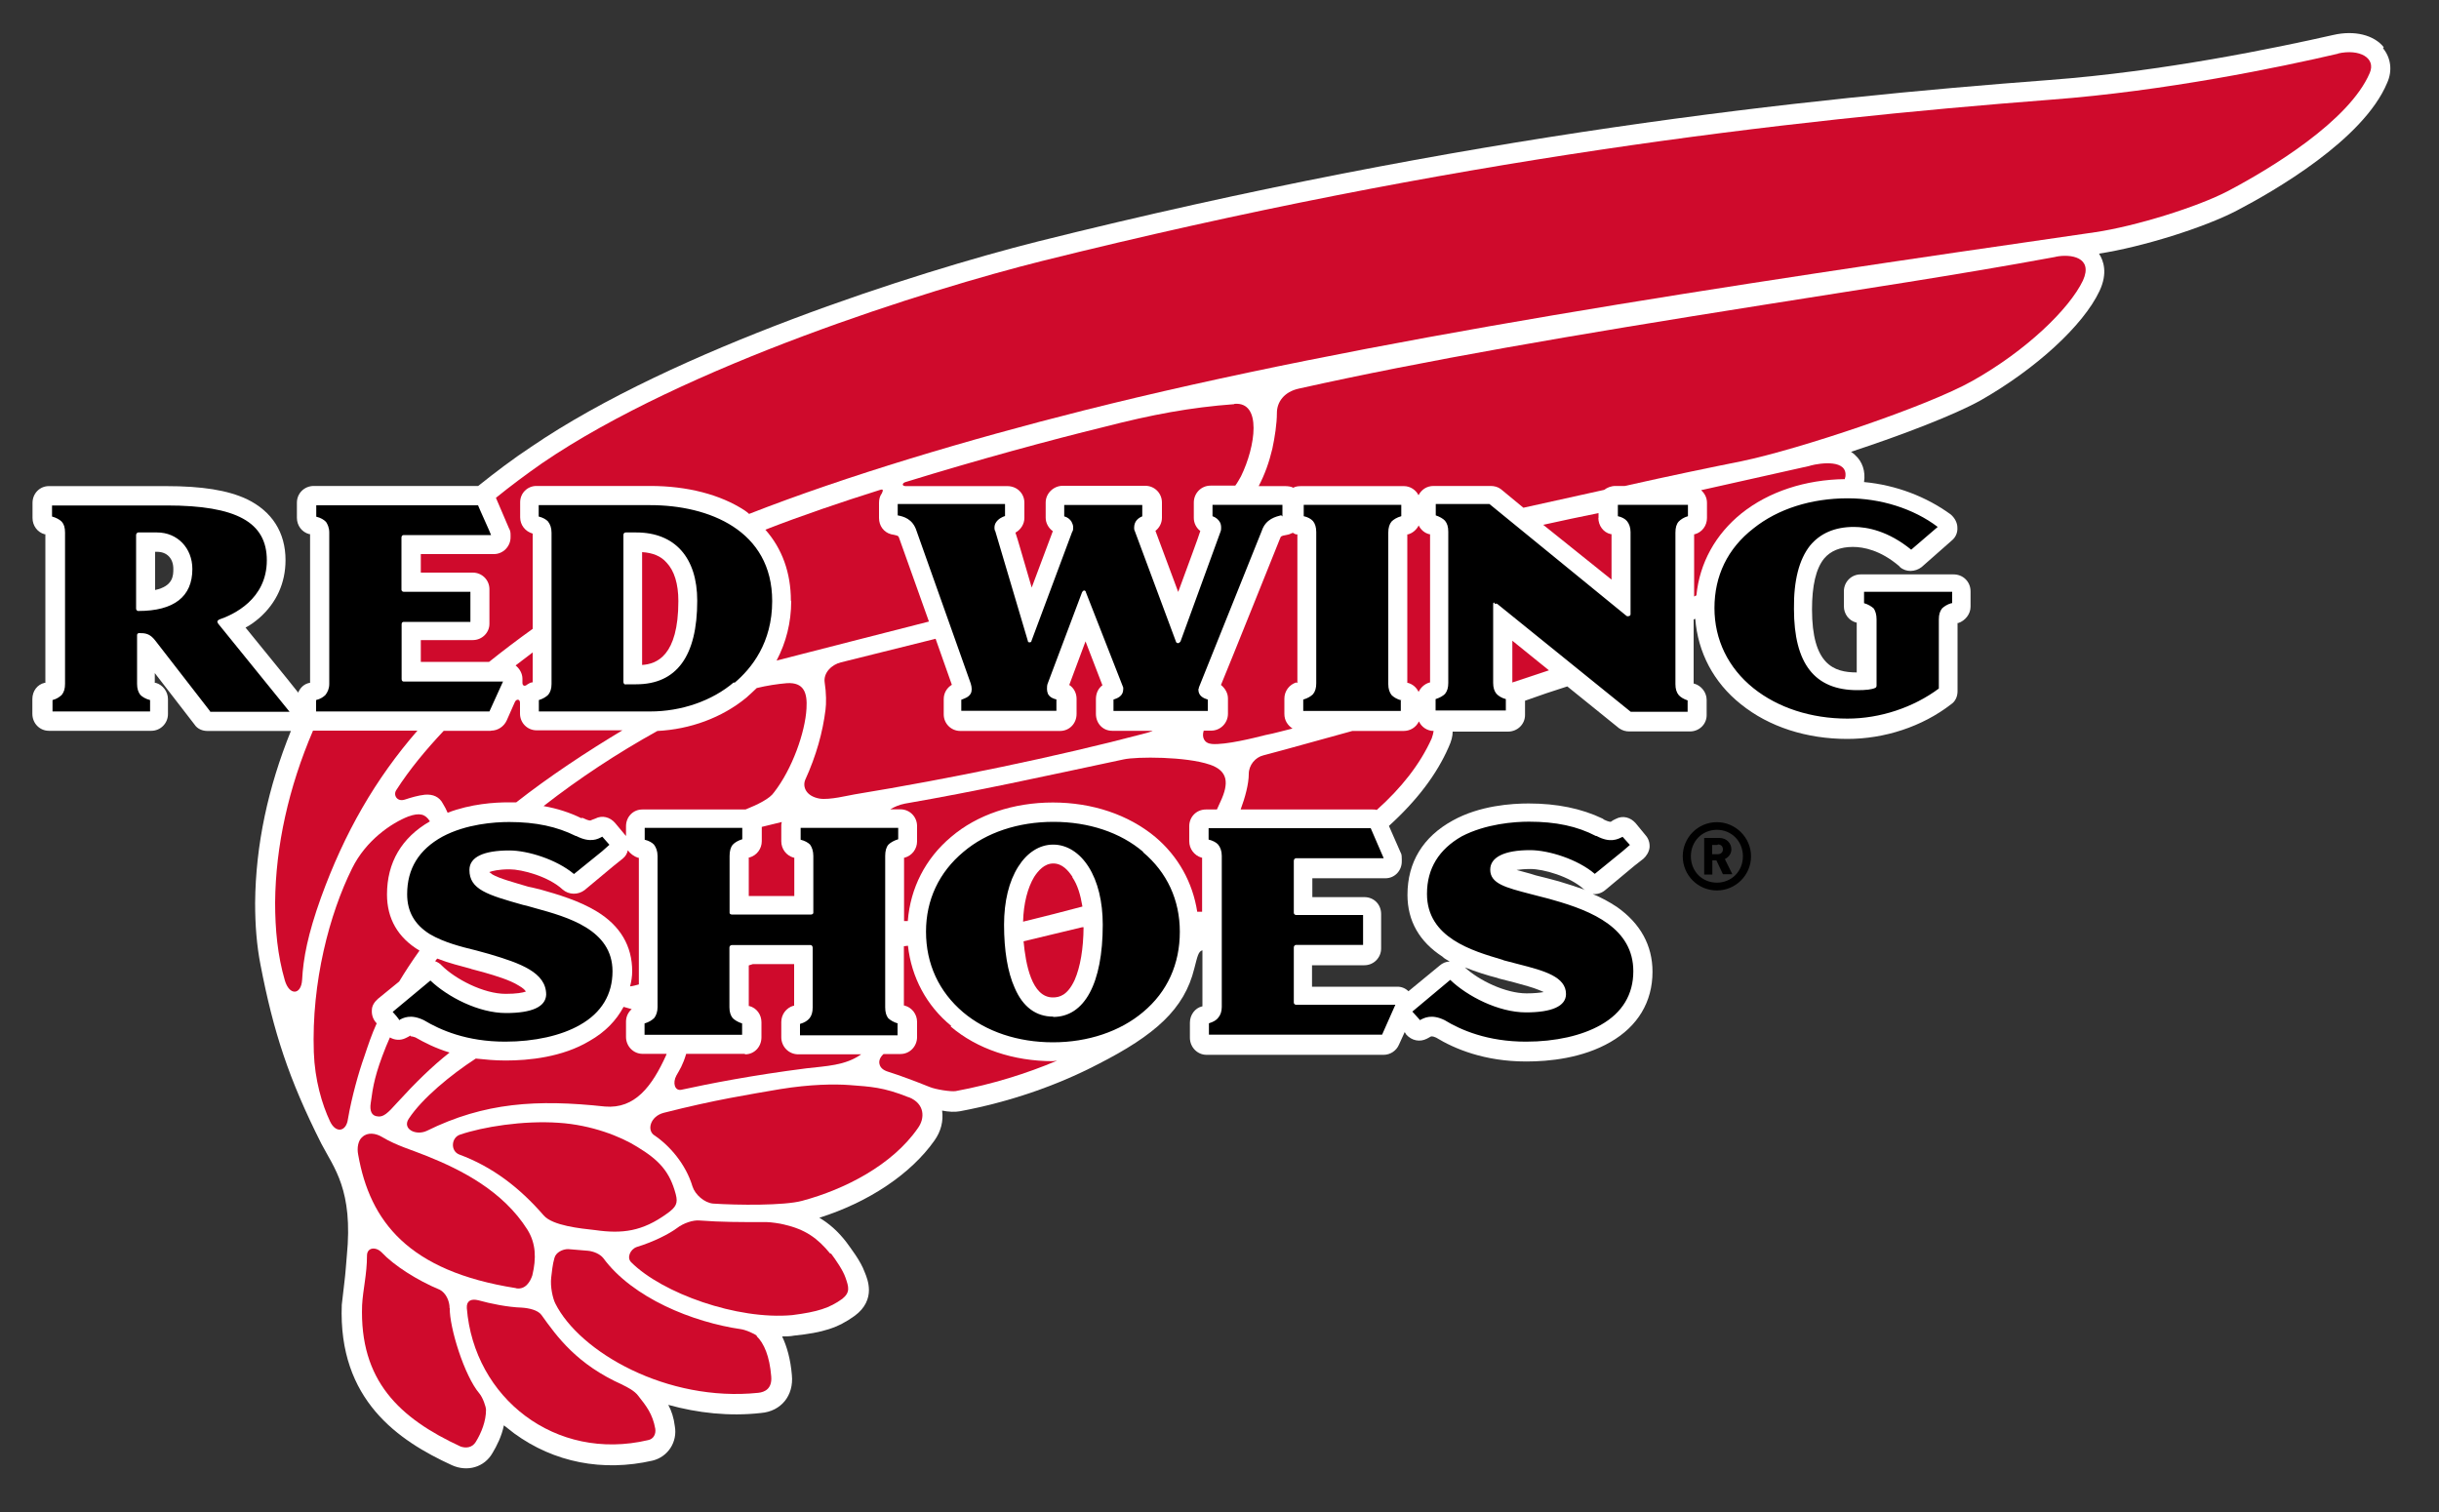
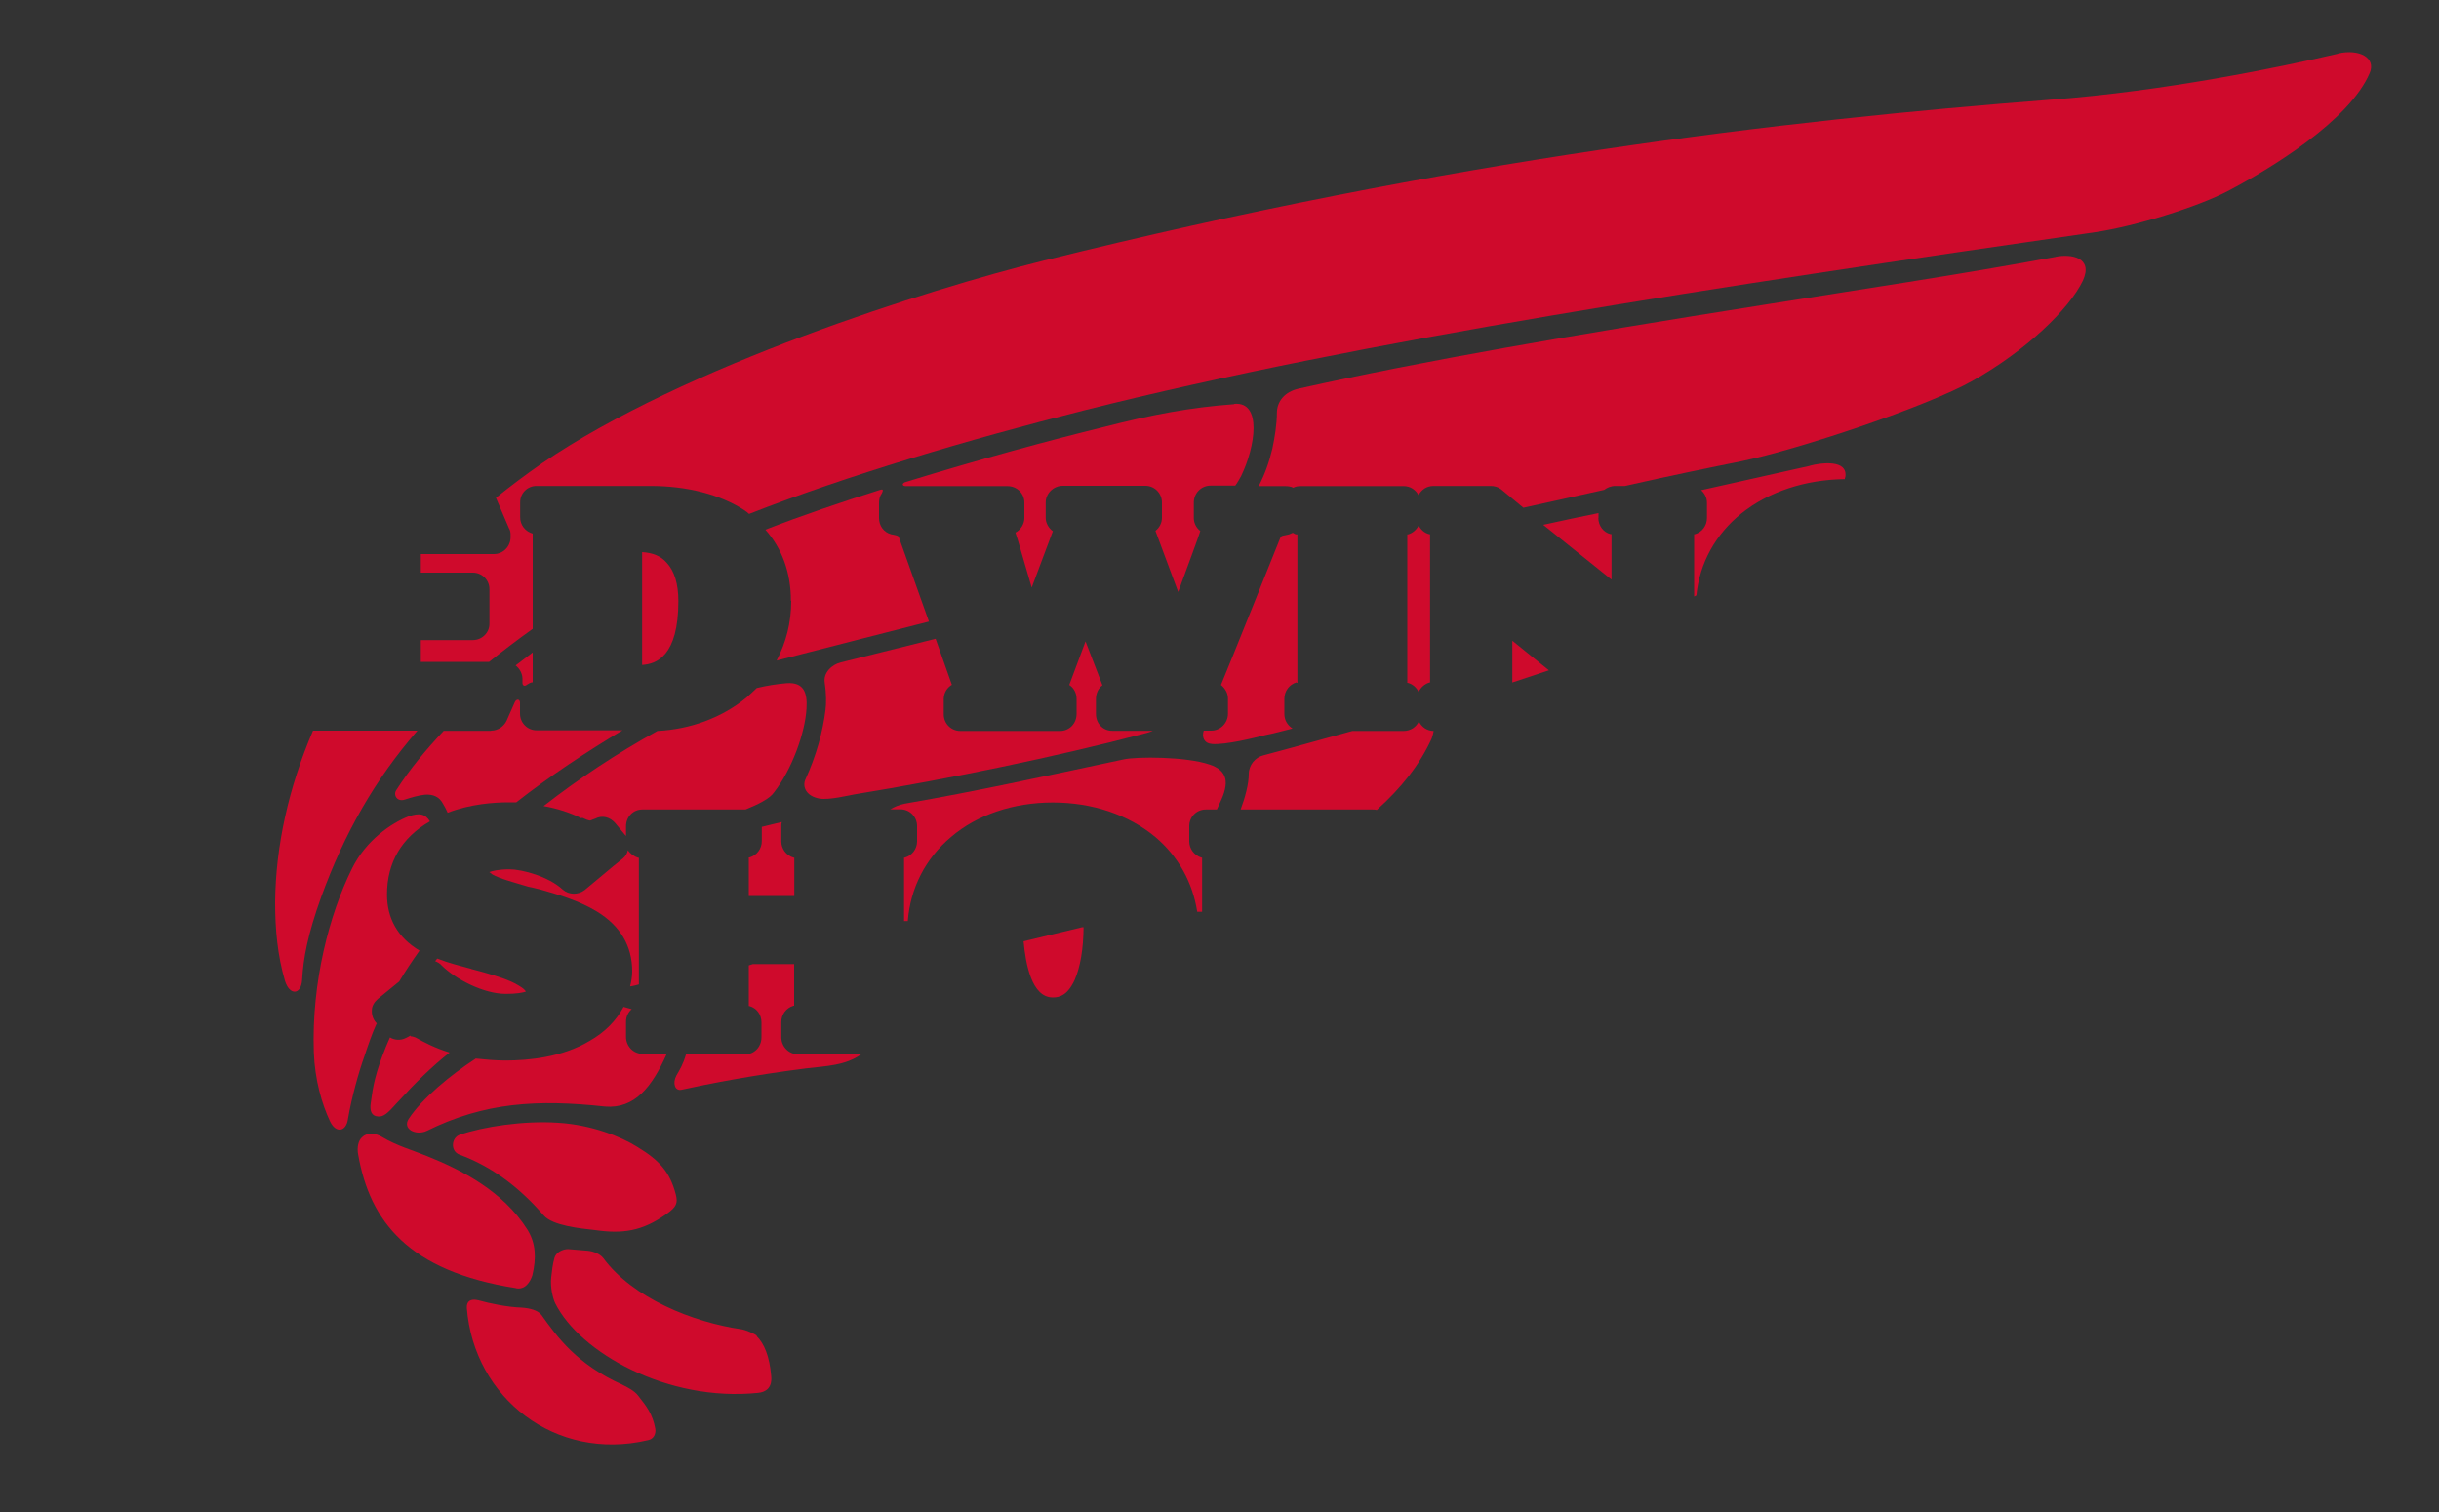
<svg xmlns="http://www.w3.org/2000/svg" width="100%" height="100%" viewBox="0 0 150 93" version="1.1" xml:space="preserve" style="fill-rule:evenodd;clip-rule:evenodd;stroke-linejoin:round;stroke-miterlimit:2;">
  <rect x="0" y="0" width="150" height="93" fill="#333333" stroke="none" />
-   <path d="M92.08,60.15L92.2,60.19L93.14,60.43C93.71,60.59 94.26,60.73 94.64,60.89C94.76,60.93 94.86,60.99 94.94,61.02C94.71,61.06 94.36,61.1 93.89,61.1C92.59,61.1 90.95,60.3 90.09,59.5C90.79,59.78 91.49,60 92.09,60.15M94.13,53.45C94.91,53.45 96.53,53.9 97.4,54.69L97.5,54.74C96.94,54.54 96.37,54.36 95.87,54.21C95.35,54.07 94.87,53.94 94.44,53.84C94.06,53.71 93.61,53.61 93.27,53.51C93.47,53.48 93.77,53.45 94.12,53.45M9.54,36.3L9.54,33.94L9.66,33.94C10.26,33.94 10.66,34.34 10.66,34.99C10.66,35.39 10.66,36.05 9.54,36.29M146.6,2.9C146,2.15 144.8,1.85 143.5,2.15C139.96,2.95 133,4.4 126.04,4.92C111,6.06 90.3,8.24 63.8,14.86C56.35,16.74 41.45,21.49 32.66,27.49C31.54,28.23 30.46,29.05 29.41,29.89L19.3,29.89C18.72,29.89 18.26,30.34 18.26,30.92L18.26,31.85C18.26,32.32 18.56,32.73 19.01,32.85L19.07,32.85L19.07,42L19.04,42C18.71,42.06 18.46,42.3 18.34,42.6C17.6,41.66 15.94,39.64 15.1,38.6C15.4,38.45 15.68,38.24 15.96,38C17,37.08 17.56,35.86 17.56,34.45C17.56,32.75 16.73,31.45 15.18,30.7C14,30.15 12.43,29.9 10.21,29.9L3,29.9C2.45,29.9 2,30.35 2,30.93L2,31.86C2,32.33 2.3,32.74 2.74,32.86L2.79,32.86L2.79,42L2.74,42C2.3,42.1 1.99,42.5 1.99,43L1.99,43.9C1.99,44.5 2.45,44.95 3.01,44.95L9.31,44.95C9.86,44.95 10.33,44.5 10.33,43.92L10.33,43C10.33,42.54 10.01,42.12 9.58,42L9.52,42L9.52,41.4L11.96,44.56C12.14,44.84 12.46,44.96 12.76,44.96L17.89,44.96C16.49,48.42 15.72,51.96 15.69,55.54C15.69,56.91 15.79,58.16 16.02,59.34C16.82,63.49 17.76,66.37 19.76,70.34C20.54,71.84 21.73,73.19 21.33,77.24C21.28,77.8 21.25,78.32 21.18,78.87L21.02,80.25C20.79,86.12 24.52,88.62 27.79,90.12C28.74,90.55 29.79,90.25 30.29,89.37C30.55,88.94 30.85,88.35 30.99,87.67L31.63,88.17C34.07,89.95 37.07,90.54 40.13,89.84C41.08,89.61 41.68,88.69 41.5,87.71C41.44,87.21 41.3,86.78 41.1,86.41C42.9,86.91 44.85,87.13 46.8,86.91C48.04,86.81 48.83,85.83 48.7,84.57C48.62,83.62 48.4,82.82 48.1,82.2C48.34,82.2 48.6,82.2 48.84,82.15C50.61,81.97 51.54,81.67 52.54,80.95C53.24,80.45 53.44,79.85 53.44,79.35C53.44,78.89 53.28,78.49 53.18,78.25C52.93,77.55 52.3,76.75 52.05,76.4C51.55,75.75 51.01,75.27 50.39,74.9C53.42,73.95 56.03,72.2 57.47,70.15C57.87,69.59 58.03,68.95 57.94,68.31C58.34,68.39 58.74,68.41 59.04,68.35C62.04,67.79 64.94,66.8 67.5,65.47C71.04,63.67 72.84,62.07 73.45,59.57C73.65,58.8 73.7,58.52 73.95,58.45L73.95,61.9L73.93,61.9C73.49,62 73.18,62.43 73.18,62.9L73.18,63.83C73.18,64.41 73.64,64.88 74.2,64.88L85.1,64.88C85.5,64.88 85.88,64.63 86.04,64.25L86.39,63.48L86.49,63.64C86.83,64.01 87.32,64.11 87.75,63.89L87.88,63.82C88.03,63.72 88.08,63.72 88.32,63.82C89.44,64.5 91.27,65.29 93.87,65.29C95.27,65.29 97.33,65.09 99.05,64.09C100.73,63.12 101.63,61.62 101.63,59.77C101.63,58.14 100.88,56.8 99.45,55.79C98.97,55.47 98.45,55.19 97.95,54.99C98.2,55.02 98.5,54.94 98.72,54.75L100.52,53.25L101.07,52.82C101.27,52.64 101.42,52.39 101.45,52.12C101.47,51.84 101.38,51.57 101.2,51.37L100.6,50.64C100.28,50.27 99.8,50.14 99.37,50.37L99.21,50.45L99.06,50.55C99.06,50.55 98.92,50.55 98.66,50.42L98.56,50.35C97.26,49.73 95.76,49.42 94.01,49.42C92.99,49.42 91.01,49.54 89.34,50.47C87.52,51.47 86.56,53.03 86.56,55.04C86.56,56.64 87.29,57.92 88.71,58.84C88.84,58.98 89.01,59.04 89.16,59.14C88.94,59.14 88.71,59.24 88.54,59.39L86.62,60.97C86.44,60.79 86.2,60.69 85.94,60.69L80.69,60.69L80.69,59.37L83.91,59.37C84.49,59.37 84.94,58.9 84.94,58.34L84.94,56.22C84.94,55.62 84.49,55.18 83.91,55.18L80.71,55.18L80.71,54.02L85.21,54.02C85.77,54.02 86.21,53.56 86.21,52.99L86.21,52.84C86.21,52.72 86.21,52.54 86.14,52.44L85.42,50.8C87.14,49.24 88.36,47.63 89.09,45.96C89.26,45.59 89.34,45.29 89.34,45L92.74,45C93.32,45 93.79,44.55 93.79,43.98L93.79,43.1C94.62,42.8 95.59,42.47 96.39,42.22L99.57,44.79C99.77,44.93 99.97,44.99 100.21,44.99L103.93,44.99C104.5,44.99 104.96,44.55 104.96,43.99L104.96,43.05C104.96,42.59 104.64,42.18 104.2,42.05L104.16,42.05L104.16,38.1L104.26,38.06C104.42,40.13 105.39,41.98 107.06,43.31C108.79,44.71 111.11,45.45 113.61,45.45C115.89,45.45 118.21,44.7 119.99,43.32C120.24,43.16 120.39,42.86 120.39,42.52L120.39,38.32L120.44,38.32C120.86,38.18 121.19,37.77 121.19,37.32L121.19,36.37C121.19,35.77 120.72,35.33 120.15,35.33L114.43,35.33C113.86,35.33 113.4,35.79 113.4,36.37L113.4,37.29C113.4,37.76 113.7,38.17 114.15,38.29L114.19,38.29L114.19,41.36C112.76,41.36 111.44,40.86 111.44,37.48C111.44,36.03 111.68,34.98 112.18,34.36C112.58,33.88 113.18,33.64 113.95,33.64C114.61,33.64 115.65,33.84 116.8,34.82L116.85,34.88C117.23,35.21 117.79,35.18 118.18,34.88L120.03,33.25C120.28,33.05 120.4,32.75 120.38,32.45C120.38,32.15 120.21,31.85 119.98,31.65C118.48,30.55 116.6,29.83 114.64,29.65C114.74,28.99 114.54,28.39 114.09,27.99C114.02,27.91 113.93,27.86 113.84,27.79C117.01,26.75 120.22,25.51 121.8,24.63C125.18,22.71 128.12,20.03 129.12,17.9C129.64,16.8 129.37,16.03 129.09,15.6C131.72,15.2 135.56,14 137.55,12.96C139.85,11.76 145.35,8.6 146.81,5.1C147.15,4.35 147.04,3.56 146.56,2.97" style="fill:white;fill-rule:nonzero;" />
  <path d="M48.08,50.56L46.85,50.86L46.85,51.74C46.85,52.2 46.55,52.61 46.1,52.74L46.05,52.74L46.05,55.11L48.85,55.11L48.85,52.75L48.8,52.75C48.35,52.62 48.05,52.21 48.05,51.75L48.05,50.81C48.05,50.74 48.05,50.65 48.08,50.56M48.66,36.96C48.66,38.3 48.34,39.53 47.76,40.63C50.84,39.83 54.03,39.03 57.13,38.23L55.3,33.1C55.25,32.96 55.25,32.96 55,32.9L54.8,32.86C54.35,32.74 54.06,32.34 54.06,31.86L54.06,30.93C54.06,30.71 54.11,30.51 54.23,30.35C54.28,30.23 54.38,30.05 54.13,30.13C51.75,30.88 49.33,31.7 47.07,32.58C48.1,33.74 48.64,35.23 48.64,36.95M70.84,44.95L68.4,44.95C67.82,44.95 67.4,44.49 67.4,43.91L67.4,43C67.4,42.65 67.54,42.34 67.8,42.15L66.76,39.45L65.76,42.13C66.04,42.31 66.21,42.63 66.21,42.98L66.21,43.91C66.21,44.51 65.76,44.96 65.19,44.96L59.06,44.96C58.5,44.96 58.04,44.51 58.04,43.94L58.04,43C58.04,42.62 58.24,42.3 58.54,42.12L57.54,39.29L51.72,40.74C51.17,40.87 50.62,41.37 50.72,41.99C50.82,42.62 50.82,43.29 50.77,43.65C50.6,45.03 50.2,46.48 49.52,47.97C49.35,48.4 49.57,48.97 50.4,49.12C51.02,49.22 52.18,48.92 52.56,48.86C58.43,47.9 65.01,46.53 70.22,45.16C70.44,45.11 70.67,45.04 70.89,44.96M41,64.82L39.52,64.82C38.95,64.82 38.5,64.35 38.5,63.78L38.5,62.84C38.5,62.54 38.63,62.26 38.85,62.07L38.35,61.93C37.9,62.77 37.22,63.48 36.25,64.03C34.58,65.03 32.51,65.23 31.1,65.23C30.44,65.23 29.83,65.17 29.26,65.11C27.72,66.11 25.96,67.56 25.14,68.81C24.72,69.43 25.56,69.87 26.24,69.56C29.8,67.8 33.04,67.61 37.2,68.06C39.05,68.22 40.1,66.82 40.97,64.9C40.97,64.86 41,64.84 41.01,64.8M25.26,63.7C25.22,63.7 25.16,63.74 25.11,63.77L24.95,63.85C24.63,64.01 24.27,63.98 23.98,63.81L23.74,64.37C23.07,66.04 22.94,66.79 22.8,67.85C22.73,68.31 22.84,68.65 23.25,68.67C23.58,68.71 23.85,68.47 24.41,67.84C25.55,66.59 26.57,65.59 27.65,64.74C26.77,64.47 26.09,64.12 25.55,63.81C25.35,63.74 25.27,63.74 25.25,63.74M28.97,59.59C28.35,59.42 27.6,59.24 26.89,58.96L26.76,59.12C26.91,59.18 27.06,59.26 27.16,59.38C28,60.22 29.74,61.13 31.1,61.13C31.75,61.13 32.14,61.06 32.34,60.99C32.29,60.89 32.16,60.77 31.9,60.62C31.36,60.28 30.5,60.02 29.73,59.8L28.98,59.6M23.18,62.96L23.11,62.88C22.94,62.68 22.85,62.41 22.87,62.13C22.87,61.87 23.02,61.63 23.25,61.43L24.55,60.37C24.9,59.79 25.3,59.17 25.8,58.47C24.46,57.67 23.8,56.49 23.8,55.02C23.8,53.05 24.7,51.52 26.44,50.52C26.16,50.07 25.81,49.97 25.11,50.22C24.09,50.62 22.51,51.67 21.65,53.42C20.27,56.2 19.15,60.4 19.3,64.72C19.36,66.42 19.8,67.92 20.3,68.98C20.66,69.73 21.3,69.61 21.4,68.82C21.63,67.48 22.06,65.95 22.4,65C22.64,64.28 22.86,63.62 23.16,62.96M39.29,60.56L39.29,52.76L39.24,52.76C38.99,52.68 38.77,52.51 38.61,52.3C38.58,52.48 38.47,52.67 38.31,52.8L37.75,53.25L35.95,54.75C35.55,55.05 34.99,55.05 34.6,54.71C33.74,53.91 32.1,53.47 31.34,53.47C30.66,53.47 30.28,53.57 30.09,53.64L30.29,53.79C30.73,54.04 31.52,54.25 32.49,54.54L32.73,54.59L33.23,54.71C34.29,55.01 35.6,55.39 36.7,56.06C38.15,56.94 38.88,58.19 38.88,59.74C38.88,60.06 38.83,60.36 38.75,60.67C38.95,60.65 39.13,60.59 39.29,60.55M28.29,69.79C27.75,69.97 27.69,70.79 28.24,71.01C30.27,71.76 31.94,73.03 33.44,74.76C33.99,75.39 35.69,75.56 36.6,75.66C38.28,75.9 39.5,75.74 41,74.66C41.6,74.24 41.7,74 41.56,73.46C41.19,72.06 40.54,71.36 39.19,70.54C38.19,69.91 36.39,69.19 34.35,69.06C32.17,68.91 29.7,69.31 28.29,69.79M30.19,44.95L27.29,44.95C26.19,46.12 25.19,47.32 24.37,48.6C24.17,48.9 24.42,49.34 24.9,49.18C25.3,49.05 25.7,48.93 26.13,48.88C26.63,48.84 27.03,49.01 27.25,49.45C27.35,49.61 27.45,49.8 27.53,49.99C28.96,49.44 30.43,49.35 31.27,49.35L31.75,49.35C33.75,47.78 36.09,46.23 38.28,44.92L33,44.92C32.44,44.92 31.98,44.47 31.98,43.89L31.98,43.23C31.98,42.98 31.75,42.98 31.66,43.19L31.16,44.32C30.99,44.69 30.61,44.94 30.21,44.94M32.76,41.97L32.76,40.13L31.71,40.93C31.96,41.13 32.13,41.43 32.13,41.75L32.13,42C32.13,42.17 32.26,42.25 32.43,42.1C32.53,42.04 32.63,41.97 32.75,41.97L32.75,41.95" style="fill:rgb(207,10,44);fill-rule:nonzero;" />
  <path d="M25.7,44.94L19.25,44.94C17.75,48.44 16.95,52.04 16.92,55.51C16.92,57.17 17.07,58.77 17.52,60.31C17.8,61.25 18.52,61.21 18.58,60.27C18.65,58.94 18.93,57.47 19.74,55.21C21.19,51.21 23.09,47.91 25.68,44.93M35.8,50.3C35.84,50.3 35.87,50.33 35.93,50.35C36.17,50.47 36.3,50.47 36.3,50.47L36.45,50.41L36.61,50.35C37.03,50.13 37.51,50.25 37.83,50.62L38.43,51.34L38.5,51.42L38.5,50.82C38.5,50.24 38.94,49.79 39.5,49.79L45.85,49.79C46.6,49.49 47.35,49.12 47.6,48.74C48.72,47.31 49.52,45.04 49.6,43.58C49.66,42.61 49.44,41.96 48.4,42.02C47.8,42.07 47.16,42.17 46.54,42.32C46.34,42.52 46.11,42.72 45.89,42.92C44.39,44.15 42.44,44.86 40.43,44.96C37.96,46.33 35.61,47.88 33.43,49.58C34.28,49.73 35.05,49.98 35.76,50.33M79.75,42L79.79,42L79.79,32.87L79.74,32.87C79.67,32.87 79.59,32.82 79.51,32.77L79.27,32.87L79.09,32.91C78.79,32.96 78.79,32.99 78.74,33.07C78.74,33.1 78.74,33.12 78.72,33.13C78.72,33.13 75.54,41.06 75.09,42.13C75.34,42.33 75.52,42.63 75.52,42.96L75.52,43.9C75.52,44.48 75.05,44.94 74.49,44.94L74.03,44.94C73.9,45.34 74.05,45.72 74.53,45.76C75.36,45.83 77.13,45.39 77.83,45.21C78.38,45.11 78.93,44.94 79.49,44.81C79.19,44.61 78.99,44.31 78.99,43.91L78.99,42.97C78.99,42.51 79.29,42.1 79.74,41.97M41.72,36.97C41.72,35.91 41.47,35.1 40.99,34.6C40.64,34.2 40.14,34 39.49,33.96L39.49,40.9C40.37,40.84 41.72,40.37 41.72,36.96M75.9,24.86C73.2,25.06 70.85,25.5 67.9,26.26C64.63,27.06 60.2,28.26 55.66,29.66C55.46,29.74 55.48,29.9 55.7,29.9L61.95,29.9C62.55,29.9 63,30.35 63,30.92L63,31.86C63,32.24 62.77,32.59 62.45,32.76C62.58,33.11 62.95,34.46 63.45,36.14L64.75,32.67C64.49,32.49 64.31,32.17 64.31,31.85L64.31,30.91C64.31,30.35 64.79,29.88 65.36,29.88L70.44,29.88C71,29.88 71.46,30.33 71.46,30.91L71.46,31.85C71.46,32.17 71.3,32.47 71.06,32.65L72.46,36.41C73.1,34.66 73.7,33.06 73.82,32.66C73.58,32.48 73.42,32.18 73.42,31.86L73.42,30.91C73.42,30.34 73.87,29.87 74.45,29.87L75.97,29.87C76.12,29.67 76.22,29.47 76.32,29.3C77.22,27.46 77.62,24.7 75.92,24.84M45.8,64.82L42.2,64.82C42,65.5 41.8,65.8 41.6,66.15C41.35,66.61 41.5,67.11 41.9,67.03C43.64,66.65 46.3,66.13 49.6,65.71C50.8,65.57 52,65.54 52.96,64.85L49.1,64.85C48.5,64.85 48.05,64.37 48.05,63.8L48.05,62.86C48.05,62.4 48.35,61.99 48.8,61.86L48.84,61.86L48.84,59.3L46.3,59.3L46.05,59.38L46.05,61.88L46.09,61.88C46.53,62 46.83,62.4 46.83,62.88L46.83,63.8C46.83,64.4 46.38,64.85 45.83,64.85M62.95,57.9C63.08,59.3 63.45,61.35 64.75,61.35C65.15,61.35 65.65,61.23 66.09,60.28C66.44,59.48 66.63,58.36 66.64,57.03L66.56,57.03L62.94,57.9M31.74,79.24C32.31,79.34 32.61,78.84 32.74,78.44C32.99,77.39 32.96,76.48 32.44,75.64C30.94,73.26 28.39,71.96 26.24,71.1C25.34,70.73 24.41,70.48 23.49,69.93C23.11,69.7 22.61,69.63 22.29,69.93C22.03,70.13 21.94,70.6 22.03,71.03C22.75,75.11 25.1,78.19 31.73,79.23M98.31,31.86L98.31,31.56L96.66,31.9L94.91,32.28L99.11,35.65L99.11,32.85L99.05,32.85C98.61,32.75 98.3,32.33 98.3,31.85M87.26,42.53C87.39,42.28 87.61,42.07 87.91,41.98L87.95,41.98L87.95,32.86L87.91,32.86C87.61,32.79 87.38,32.58 87.25,32.32C87.12,32.58 86.87,32.8 86.59,32.87L86.55,32.87L86.55,42L86.58,42C86.88,42.08 87.11,42.28 87.24,42.55M87.26,44.38C87.09,44.73 86.74,44.96 86.32,44.96L83.17,44.96C81.32,45.46 79.42,46.01 77.7,46.46C77.2,46.58 76.8,47.06 76.8,47.61C76.8,48.21 76.58,49.04 76.3,49.79L84.42,49.79C84.49,49.79 84.59,49.79 84.67,49.82C86.17,48.48 87.33,47.02 88.05,45.42C88.11,45.25 88.15,45.1 88.17,44.96C87.77,44.96 87.42,44.71 87.27,44.38M93,41.98L95.26,41.23L93.01,39.41L93.01,42L93,41.98ZM111.32,28.65L104.62,30.15C104.84,30.35 104.98,30.61 104.98,30.93L104.98,31.86C104.98,32.33 104.68,32.74 104.23,32.86L104.19,32.86L104.19,36.69L104.33,36.62C104.53,34.62 105.5,32.87 107.11,31.57C108.78,30.24 111.03,29.5 113.46,29.47C113.46,29.43 113.46,29.39 113.49,29.34C113.66,28.24 111.97,28.47 111.33,28.64" style="fill:rgb(207,10,44);fill-rule:nonzero;" />
  <path d="M143.8,3.3C140.2,4.14 133.17,5.6 126.15,6.13C109.7,7.4 89.27,9.78 64.1,16.05C57.1,17.8 42.15,22.48 33.34,28.49C32.34,29.19 31.4,29.89 30.5,30.62L31.3,32.49C31.38,32.62 31.4,32.74 31.4,32.89L31.4,33.05C31.4,33.61 30.94,34.08 30.38,34.08L25.88,34.08L25.88,35.22L29.08,35.22C29.64,35.22 30.1,35.67 30.1,36.24L30.1,38.37C30.1,38.92 29.64,39.37 29.08,39.37L25.88,39.37L25.88,40.71L30.08,40.71C30.93,40.03 31.81,39.36 32.76,38.68L32.76,32.82C32.3,32.69 31.99,32.29 31.99,31.82L31.99,30.89C31.99,30.33 32.44,29.89 32.99,29.89L39.99,29.89C42.25,29.89 44.29,30.41 45.79,31.39C45.89,31.46 45.99,31.53 46.07,31.61C52.07,29.26 59.57,27.03 66.67,25.24C83.87,20.91 105.59,17.64 128.87,14.28C131.3,13.92 135.14,12.74 137.04,11.74C139.64,10.37 144.48,7.44 145.74,4.49C146.14,3.56 145.11,2.99 143.79,3.29" style="fill:rgb(207,10,44);fill-rule:nonzero;" />
  <path d="M126.42,15.8C120.3,16.93 114.42,17.8 108.47,18.75C96.47,20.65 87.65,22.17 79.89,23.9C78.96,24.1 78.53,24.74 78.53,25.4C78.53,26.06 78.4,26.9 78.25,27.6C78.05,28.44 77.79,29.17 77.41,29.9L79.01,29.9C79.21,29.9 79.39,29.92 79.54,30C79.67,29.92 79.84,29.9 80.04,29.9L86.34,29.9C86.74,29.9 87.08,30.14 87.24,30.46C87.42,30.12 87.74,29.89 88.17,29.89L91.67,29.89C91.91,29.89 92.13,29.95 92.31,30.09L93.69,31.23L98.66,30.13C98.84,29.99 99.08,29.89 99.36,29.89L99.93,29.89C102.73,29.26 105.25,28.74 107.1,28.37C110.7,27.62 118.54,24.99 121.3,23.43C124.6,21.58 127.26,19.01 128.1,17.26C128.76,15.81 127.34,15.61 126.44,15.79M74.4,47.03C72.96,46.53 69.9,46.53 69.1,46.71C63.93,47.81 60.15,48.65 55.65,49.43C55.3,49.5 55,49.63 54.75,49.78L55.38,49.78C55.94,49.78 56.4,50.23 56.4,50.81L56.4,51.75C56.4,52.21 56.1,52.62 55.65,52.75L55.6,52.75L55.6,56.65L55.83,56.65C55.99,54.62 56.91,52.81 58.49,51.48C60.09,50.11 62.33,49.36 64.75,49.36C67.18,49.36 69.4,50.11 71.05,51.48C72.47,52.68 73.35,54.28 73.63,56.08L73.93,56.08L73.93,52.75L73.89,52.75C73.45,52.62 73.14,52.21 73.14,51.75L73.14,50.81C73.14,50.24 73.59,49.79 74.16,49.79L74.84,49.79L75.04,49.35C75.6,48.17 75.54,47.41 74.38,47.02M38.3,85.18C35.48,83.93 34.25,82.21 33.3,80.88C33.08,80.58 32.54,80.46 32.1,80.43C31.2,80.4 30.15,80.18 29.43,79.98C28.96,79.86 28.68,80.02 28.71,80.46C29.15,85.98 34.16,89.92 39.85,88.58C40.19,88.52 40.35,88.21 40.3,87.88C40.14,86.98 39.75,86.48 39.25,85.85C39.03,85.55 38.58,85.32 38.29,85.18M46.55,82.16C46.39,82.03 45.89,81.81 45.6,81.76C42.6,81.33 38.9,79.83 37.1,77.38C36.9,77.13 36.5,76.96 36.14,76.93L34.94,76.83C34.6,76.83 34.19,77.03 34.1,77.37C33.98,77.77 33.94,78.25 33.9,78.57C33.83,79.15 34,79.87 34.15,80.17C35.65,83.17 41.03,86.25 46.63,85.67C47.03,85.63 47.5,85.42 47.43,84.65C47.33,83.42 46.99,82.62 46.53,82.18" style="fill:rgb(207,10,44);fill-rule:nonzero;" />
-   <path d="M65.96,53.94C65.71,53.56 65.34,53.11 64.78,53.11C64.22,53.11 63.84,53.57 63.6,53.94C63.2,54.61 62.95,55.56 62.92,56.69C64.22,56.37 65.46,56.06 66.57,55.76C66.45,55.04 66.27,54.42 65.95,53.96M27.65,80.46C27.65,80 27.41,79.52 27.05,79.33C25.65,78.75 24.22,77.83 23.47,77.03C23.1,76.66 22.57,76.73 22.57,77.23C22.57,78.37 22.32,79.33 22.27,80.27C22.1,84.93 24.57,87.23 28.32,88.97C28.65,89.09 29.04,89.05 29.26,88.69C29.61,88.12 29.89,87.41 29.89,86.72C29.89,86.52 29.69,85.96 29.49,85.72C28.55,84.62 27.64,81.64 27.66,80.46M58.5,63.1C56.98,61.86 56.05,60.1 55.84,58.17L55.59,58.2L55.59,61.85L55.63,61.85C56.09,61.97 56.4,62.39 56.4,62.85L56.4,63.79C56.4,64.36 55.95,64.83 55.38,64.83L54.34,64.83C54.12,65.03 54.04,65.25 54.09,65.45C54.14,65.68 54.33,65.83 54.62,65.92C55.32,66.14 56.26,66.49 57.18,66.86C57.54,67.01 58.48,67.16 58.78,67.11C61.04,66.69 63.14,66.03 65.01,65.24L64.75,65.27C62.33,65.27 60.09,64.52 58.47,63.14M51.07,77.12C50.27,76.14 49.52,75.62 48.23,75.32C47.98,75.25 47.38,75.17 47.18,75.17C45.52,75.17 44.32,75.17 43.03,75.07C42.63,75.03 42.03,75.23 41.63,75.54C41.16,75.89 40.21,76.38 39.16,76.7C38.76,76.84 38.53,77.36 38.82,77.64C40.72,79.54 45.34,81.2 48.72,80.89C50.3,80.69 51.02,80.45 51.8,79.89C52.3,79.49 52.2,79.16 52,78.59C51.85,78.14 51.4,77.49 51.1,77.09M55.88,67.49C54.31,66.86 53.53,66.84 52.25,66.74C51.32,66.67 49.83,66.69 47.98,66.99C46.08,67.32 43.98,67.64 40.81,68.45C39.99,68.67 39.77,69.52 40.24,69.83C41.17,70.45 42.18,71.6 42.59,72.98C42.75,73.48 43.32,73.98 43.85,74.03C45.35,74.13 48.23,74.16 49.33,73.86C51.95,73.16 54.88,71.66 56.45,69.39C56.89,68.79 56.89,67.89 55.9,67.49" style="fill:rgb(207,10,44);fill-rule:nonzero;" />
-   <path d="M30.95,41.92L24.82,41.92C24.75,41.92 24.7,41.86 24.7,41.77L24.7,38.4C24.7,38.3 24.75,38.25 24.83,38.25L28.93,38.25L28.93,36.4L24.83,36.4C24.75,36.4 24.69,36.34 24.69,36.27L24.69,33.07C24.69,32.97 24.74,32.91 24.83,32.91L30.2,32.91C30.2,32.86 29.46,31.25 29.4,31.08L19.45,31.08L19.45,31.78C19.73,31.85 19.91,31.96 20.05,32.1C20.15,32.25 20.25,32.46 20.25,32.76L20.25,42.06C20.25,42.36 20.15,42.56 20.02,42.74C19.9,42.86 19.72,42.99 19.44,43.06L19.44,43.76L30.1,43.76L30.94,41.91M38.5,42.11C38.4,42.11 38.34,42.03 38.34,41.95L38.34,32.9C38.34,32.8 38.41,32.75 38.49,32.75L39.13,32.75C41.5,32.75 42.88,34.29 42.88,36.95C42.88,40.35 41.62,42.09 39.12,42.09L38.45,42.09L38.5,42.11ZM45.16,42.01C46.23,41.11 47.49,39.53 47.49,36.97C47.49,32.62 43.59,31.07 39.99,31.07L33.13,31.07L33.13,31.77C33.38,31.83 33.59,31.95 33.7,32.07C33.84,32.25 33.92,32.47 33.92,32.77L33.92,42.07C33.92,42.35 33.85,42.57 33.72,42.73C33.59,42.86 33.4,42.98 33.14,43.06L33.14,43.76L40,43.76C41.9,43.76 43.8,43.11 45.14,41.96M8.5,37.58C8.44,37.58 8.37,37.52 8.37,37.44L8.37,32.9C8.37,32.83 8.44,32.75 8.5,32.75L9.66,32.75C10.91,32.75 11.83,33.71 11.83,35C11.83,36.7 10.7,37.58 8.51,37.58M12.91,43.78L17.81,43.78L13.41,38.35L13.37,38.25L13.37,38.21C13.37,38.19 13.42,38.15 13.47,38.11C14.35,37.81 16.41,36.87 16.41,34.46C16.41,32.12 14.54,31.09 10.26,31.09L3.2,31.09L3.2,31.77C3.45,31.84 3.66,31.95 3.8,32.09C3.94,32.25 4,32.46 4,32.76L4,42.06C4,42.36 3.94,42.56 3.8,42.74C3.67,42.86 3.5,42.99 3.23,43.06L3.23,43.76L9.23,43.76L9.23,43.06C8.95,42.99 8.75,42.86 8.63,42.74C8.5,42.57 8.43,42.36 8.43,42.06L8.43,39.06C8.43,38.99 8.49,38.94 8.55,38.94C8.93,38.94 9.21,38.96 9.55,39.4L12.93,43.76M86.18,43.08C85.9,43 85.71,42.88 85.58,42.75C85.46,42.59 85.38,42.38 85.38,42.08L85.38,32.76C85.38,32.46 85.45,32.24 85.58,32.08C85.71,31.95 85.9,31.83 86.18,31.75L86.18,31.05L80.18,31.05L80.18,31.75C80.42,31.8 80.62,31.91 80.75,32.05C80.88,32.21 80.95,32.43 80.95,32.73L80.95,42.03C80.95,42.31 80.89,42.53 80.75,42.7C80.62,42.83 80.42,42.95 80.15,43.03L80.15,43.73L86.15,43.73L86.15,43.03L86.18,43.08ZM91.94,37.15C91.99,37.11 92.06,37.13 92.09,37.15L100.29,43.78L103.79,43.78L103.79,43.08C103.55,43 103.35,42.88 103.24,42.75C103.11,42.59 103.04,42.38 103.04,42.08L103.04,32.76C103.04,32.46 103.1,32.24 103.24,32.08C103.37,31.95 103.54,31.83 103.81,31.75L103.81,31.05L99.5,31.05L99.5,31.75C99.74,31.8 99.94,31.91 100.06,32.05C100.19,32.21 100.28,32.43 100.28,32.73L100.28,37.79C100.28,37.83 100.24,37.89 100.18,37.89C100.14,37.93 100.06,37.89 100.04,37.89L91.6,31L88.3,31L88.3,31.7C88.54,31.78 88.75,31.9 88.87,32.03C89,32.19 89.07,32.4 89.07,32.7L89.07,42C89.07,42.3 89.01,42.5 88.87,42.68C88.75,42.8 88.55,42.92 88.29,43L88.29,43.7L92.61,43.7L92.61,43C92.34,42.93 92.15,42.8 92.03,42.67C91.9,42.51 91.83,42.3 91.83,42L91.83,37.2C91.83,37.12 91.83,37.06 91.89,37.06M120.06,37.1L120.06,36.4L114.64,36.4L114.64,37.1C114.89,37.17 115.1,37.3 115.24,37.43C115.34,37.59 115.41,37.8 115.41,38.1L115.41,42.16C115.41,42.24 115.38,42.29 115.33,42.31C115.13,42.41 114.75,42.45 114.23,42.45C111.6,42.45 110.33,40.82 110.33,37.45C110.31,35.7 110.65,34.41 111.31,33.57C111.94,32.8 112.85,32.41 114.01,32.41C114.84,32.41 116.13,32.66 117.54,33.81L119.17,32.41C117.67,31.27 115.64,30.65 113.64,30.65C111.39,30.65 109.34,31.3 107.84,32.5C106.24,33.74 105.44,35.43 105.44,37.4C105.44,39.34 106.28,41.08 107.84,42.33C109.34,43.53 111.38,44.2 113.62,44.2C115.62,44.2 117.67,43.52 119.24,42.35L119.24,38.1C119.24,37.8 119.3,37.6 119.44,37.42C119.57,37.3 119.74,37.18 120.01,37.1M78.84,31.75L78.87,31.75L78.87,31.05L74.57,31.05L74.57,31.75C74.77,31.82 74.93,31.95 75.02,32.11C75.08,32.21 75.1,32.33 75.1,32.46C75.1,32.53 75.1,32.62 75.06,32.71L72.6,39.46C72.56,39.51 72.5,39.56 72.45,39.56C72.39,39.56 72.32,39.51 72.32,39.46L69.79,32.66C69.75,32.59 69.75,32.52 69.75,32.46C69.75,32.06 70,31.86 70.25,31.76L70.25,31.06L65.45,31.06L65.45,31.76C65.65,31.81 65.81,31.94 65.9,32.09C65.96,32.21 66,32.31 66,32.42C66,32.52 66,32.62 65.96,32.68L65.94,32.71L63.44,39.41C63.44,39.49 63.37,39.51 63.31,39.51C63.25,39.51 63.21,39.47 63.21,39.41L61.21,32.67C61.17,32.61 61.16,32.55 61.16,32.47C61.16,32.35 61.18,32.27 61.23,32.17C61.38,31.91 61.65,31.79 61.81,31.74L61.81,31L55.21,31L55.21,31.7C55.56,31.77 56.13,31.9 56.37,32.66L59.7,42.04C59.74,42.16 59.76,42.29 59.76,42.39C59.76,42.49 59.74,42.59 59.7,42.66C59.57,42.89 59.32,42.96 59.12,43.04L59.12,43.72L64.97,43.72L64.97,43.02C64.79,42.98 64.57,42.9 64.45,42.68C64.41,42.58 64.39,42.48 64.39,42.38C64.39,42.25 64.39,42.13 64.45,42L66.55,36.42C66.58,36.37 66.63,36.32 66.68,36.32C66.73,36.32 66.78,36.37 66.78,36.42L69.08,42.29L69.08,42.39C69.08,42.82 68.72,42.95 68.48,43.03L68.48,43.73L74.28,43.73L74.28,43.03C74.04,42.95 73.7,42.83 73.7,42.4L73.73,42.33L73.73,42.29L77.6,32.65C77.85,31.9 78.48,31.78 78.8,31.69M64.77,62.53C63.71,62.53 62.9,61.93 62.4,60.75C61.97,59.8 61.75,58.45 61.75,56.88C61.75,55.44 62.05,54.21 62.62,53.31C63.16,52.45 63.92,51.95 64.77,51.95C65.62,51.95 66.4,52.45 66.95,53.32C67.52,54.22 67.82,55.46 67.82,56.88C67.82,60.48 66.7,62.55 64.77,62.55M70.31,52.4C68.91,51.2 66.95,50.55 64.79,50.55C62.63,50.55 60.66,51.2 59.25,52.4C57.75,53.65 56.95,55.35 56.95,57.3C56.95,59.3 57.75,61 59.23,62.26C60.65,63.46 62.61,64.11 64.76,64.11C66.91,64.11 68.89,63.44 70.3,62.25C71.8,61 72.56,59.29 72.56,57.31C72.56,55.36 71.78,53.66 70.29,52.41M55.22,62.95C54.97,62.88 54.75,62.75 54.62,62.62C54.5,62.46 54.44,62.25 54.44,61.95L54.44,52.65C54.44,52.35 54.5,52.11 54.64,51.95C54.77,51.82 54.98,51.7 55.24,51.62L55.24,50.92L49.24,50.92L49.24,51.65C49.49,51.71 49.69,51.82 49.82,51.95C49.94,52.12 50.02,52.35 50.02,52.65L50.02,56.15C50.02,56.2 49.95,56.25 49.89,56.25L45,56.25C44.93,56.25 44.87,56.2 44.87,56.15L44.87,52.65C44.87,52.35 44.93,52.11 45.07,51.95C45.19,51.82 45.39,51.7 45.65,51.62L45.65,50.92L39.65,50.92L39.65,51.65C39.9,51.71 40.1,51.82 40.22,51.95C40.35,52.12 40.44,52.35 40.44,52.65L40.44,61.95C40.44,62.22 40.36,62.45 40.24,62.61C40.1,62.75 39.91,62.87 39.64,62.95L39.64,63.65L45.64,63.65L45.64,62.95C45.39,62.87 45.19,62.75 45.06,62.62C44.94,62.47 44.86,62.26 44.86,61.96L44.86,58.28C44.86,58.18 44.94,58.13 45.01,58.13L49.86,58.13C49.92,58.13 49.98,58.2 49.98,58.29L49.98,61.97C49.98,62.25 49.92,62.47 49.78,62.64C49.66,62.78 49.48,62.9 49.2,62.98L49.2,63.68L55.2,63.68L55.2,62.98L55.22,62.95ZM24.52,62.75C24.8,62.61 25.24,62.35 26.07,62.75C27.07,63.35 28.69,64.07 31.07,64.07C32.87,64.07 34.52,63.7 35.67,63.04C37,62.29 37.67,61.16 37.67,59.74C37.67,57.18 34.92,56.41 32.92,55.86L32.39,55.71L32.17,55.66C29.97,55.04 28.87,54.71 28.87,53.51C28.87,52.71 29.75,52.31 31.33,52.31C32.45,52.31 34.23,52.86 35.3,53.76L37.03,52.36L37.48,51.96L37.04,51.46C36.76,51.62 36.29,51.86 35.44,51.42L35.41,51.42C34.27,50.85 32.97,50.56 31.31,50.56C30.41,50.56 28.67,50.68 27.21,51.46C25.76,52.26 25.04,53.43 25.04,55C25.04,56.06 25.49,56.87 26.44,57.46C27.29,57.96 28.34,58.23 29.29,58.46L30.09,58.68C32.01,59.25 33.59,59.81 33.59,61.18C33.56,61.93 32.71,62.31 31.12,62.31C29.42,62.31 27.52,61.31 26.47,60.31L24.15,62.24C24.27,62.36 24.5,62.64 24.58,62.76L24.52,62.75ZM87.32,62.75C87.58,62.61 88.04,62.35 88.85,62.75C89.83,63.35 91.48,64.07 93.85,64.07C95.67,64.07 97.29,63.7 98.45,63.04C99.78,62.29 100.45,61.16 100.45,59.74C100.45,57.11 97.95,56.04 95.53,55.36C95.03,55.21 94.55,55.11 94.13,54.99C92.59,54.59 91.65,54.35 91.65,53.49C91.65,52.72 92.53,52.29 94.1,52.29C95.24,52.29 97.03,52.85 98.08,53.75L99.8,52.35L100.24,51.97L99.79,51.47C99.49,51.62 99.03,51.87 98.19,51.42L98.15,51.42C97,50.82 95.69,50.54 94.03,50.54C93.13,50.54 91.38,50.67 89.9,51.44C88.5,52.24 87.76,53.41 87.76,54.98C87.76,57.68 90.54,58.48 92.39,59.03L92.49,59.07L93.41,59.31C94.98,59.71 96.31,60.08 96.31,61.14C96.31,61.89 95.44,62.27 93.85,62.27C92.15,62.27 90.23,61.27 89.19,60.27L86.86,62.22L87.31,62.72L87.32,62.75ZM85.82,61.8L79.7,61.8C79.64,61.8 79.57,61.74 79.57,61.67L79.57,58.27C79.57,58.19 79.64,58.12 79.7,58.12L83.83,58.12L83.83,56.28L79.7,56.28C79.64,56.28 79.57,56.21 79.57,56.15L79.57,52.95C79.57,52.85 79.64,52.79 79.7,52.79L85.1,52.79L84.3,50.94L74.33,50.94L74.33,51.64C74.58,51.7 74.79,51.81 74.91,51.94C75.05,52.11 75.14,52.34 75.14,52.64L75.14,61.94C75.14,62.21 75.06,62.44 74.92,62.6C74.82,62.74 74.62,62.86 74.35,62.94L74.35,63.64L85,63.64L85.82,61.79M105.62,51.97L105.3,51.97L105.3,52.54L105.64,52.54C105.84,52.54 105.96,52.42 105.96,52.24C105.96,52.06 105.84,51.94 105.66,51.94M105.96,53.77L105.56,52.92L105.31,52.92L105.31,53.79L104.81,53.79L104.81,51.54L105.74,51.54C106.2,51.54 106.48,51.88 106.48,52.24C106.48,52.54 106.28,52.74 106.08,52.84L106.54,53.77L105.96,53.77ZM105.59,51.04C104.69,51.04 103.99,51.74 103.99,52.67C103.99,53.6 104.69,54.29 105.59,54.29C106.49,54.29 107.19,53.59 107.19,52.67C107.19,51.74 106.49,51.04 105.59,51.04M105.59,54.77C104.42,54.77 103.49,53.83 103.49,52.67C103.49,51.52 104.42,50.57 105.59,50.57C106.74,50.57 107.69,51.52 107.69,52.67C107.69,53.83 106.74,54.77 105.59,54.77" style="fill-rule:nonzero;" />
</svg>